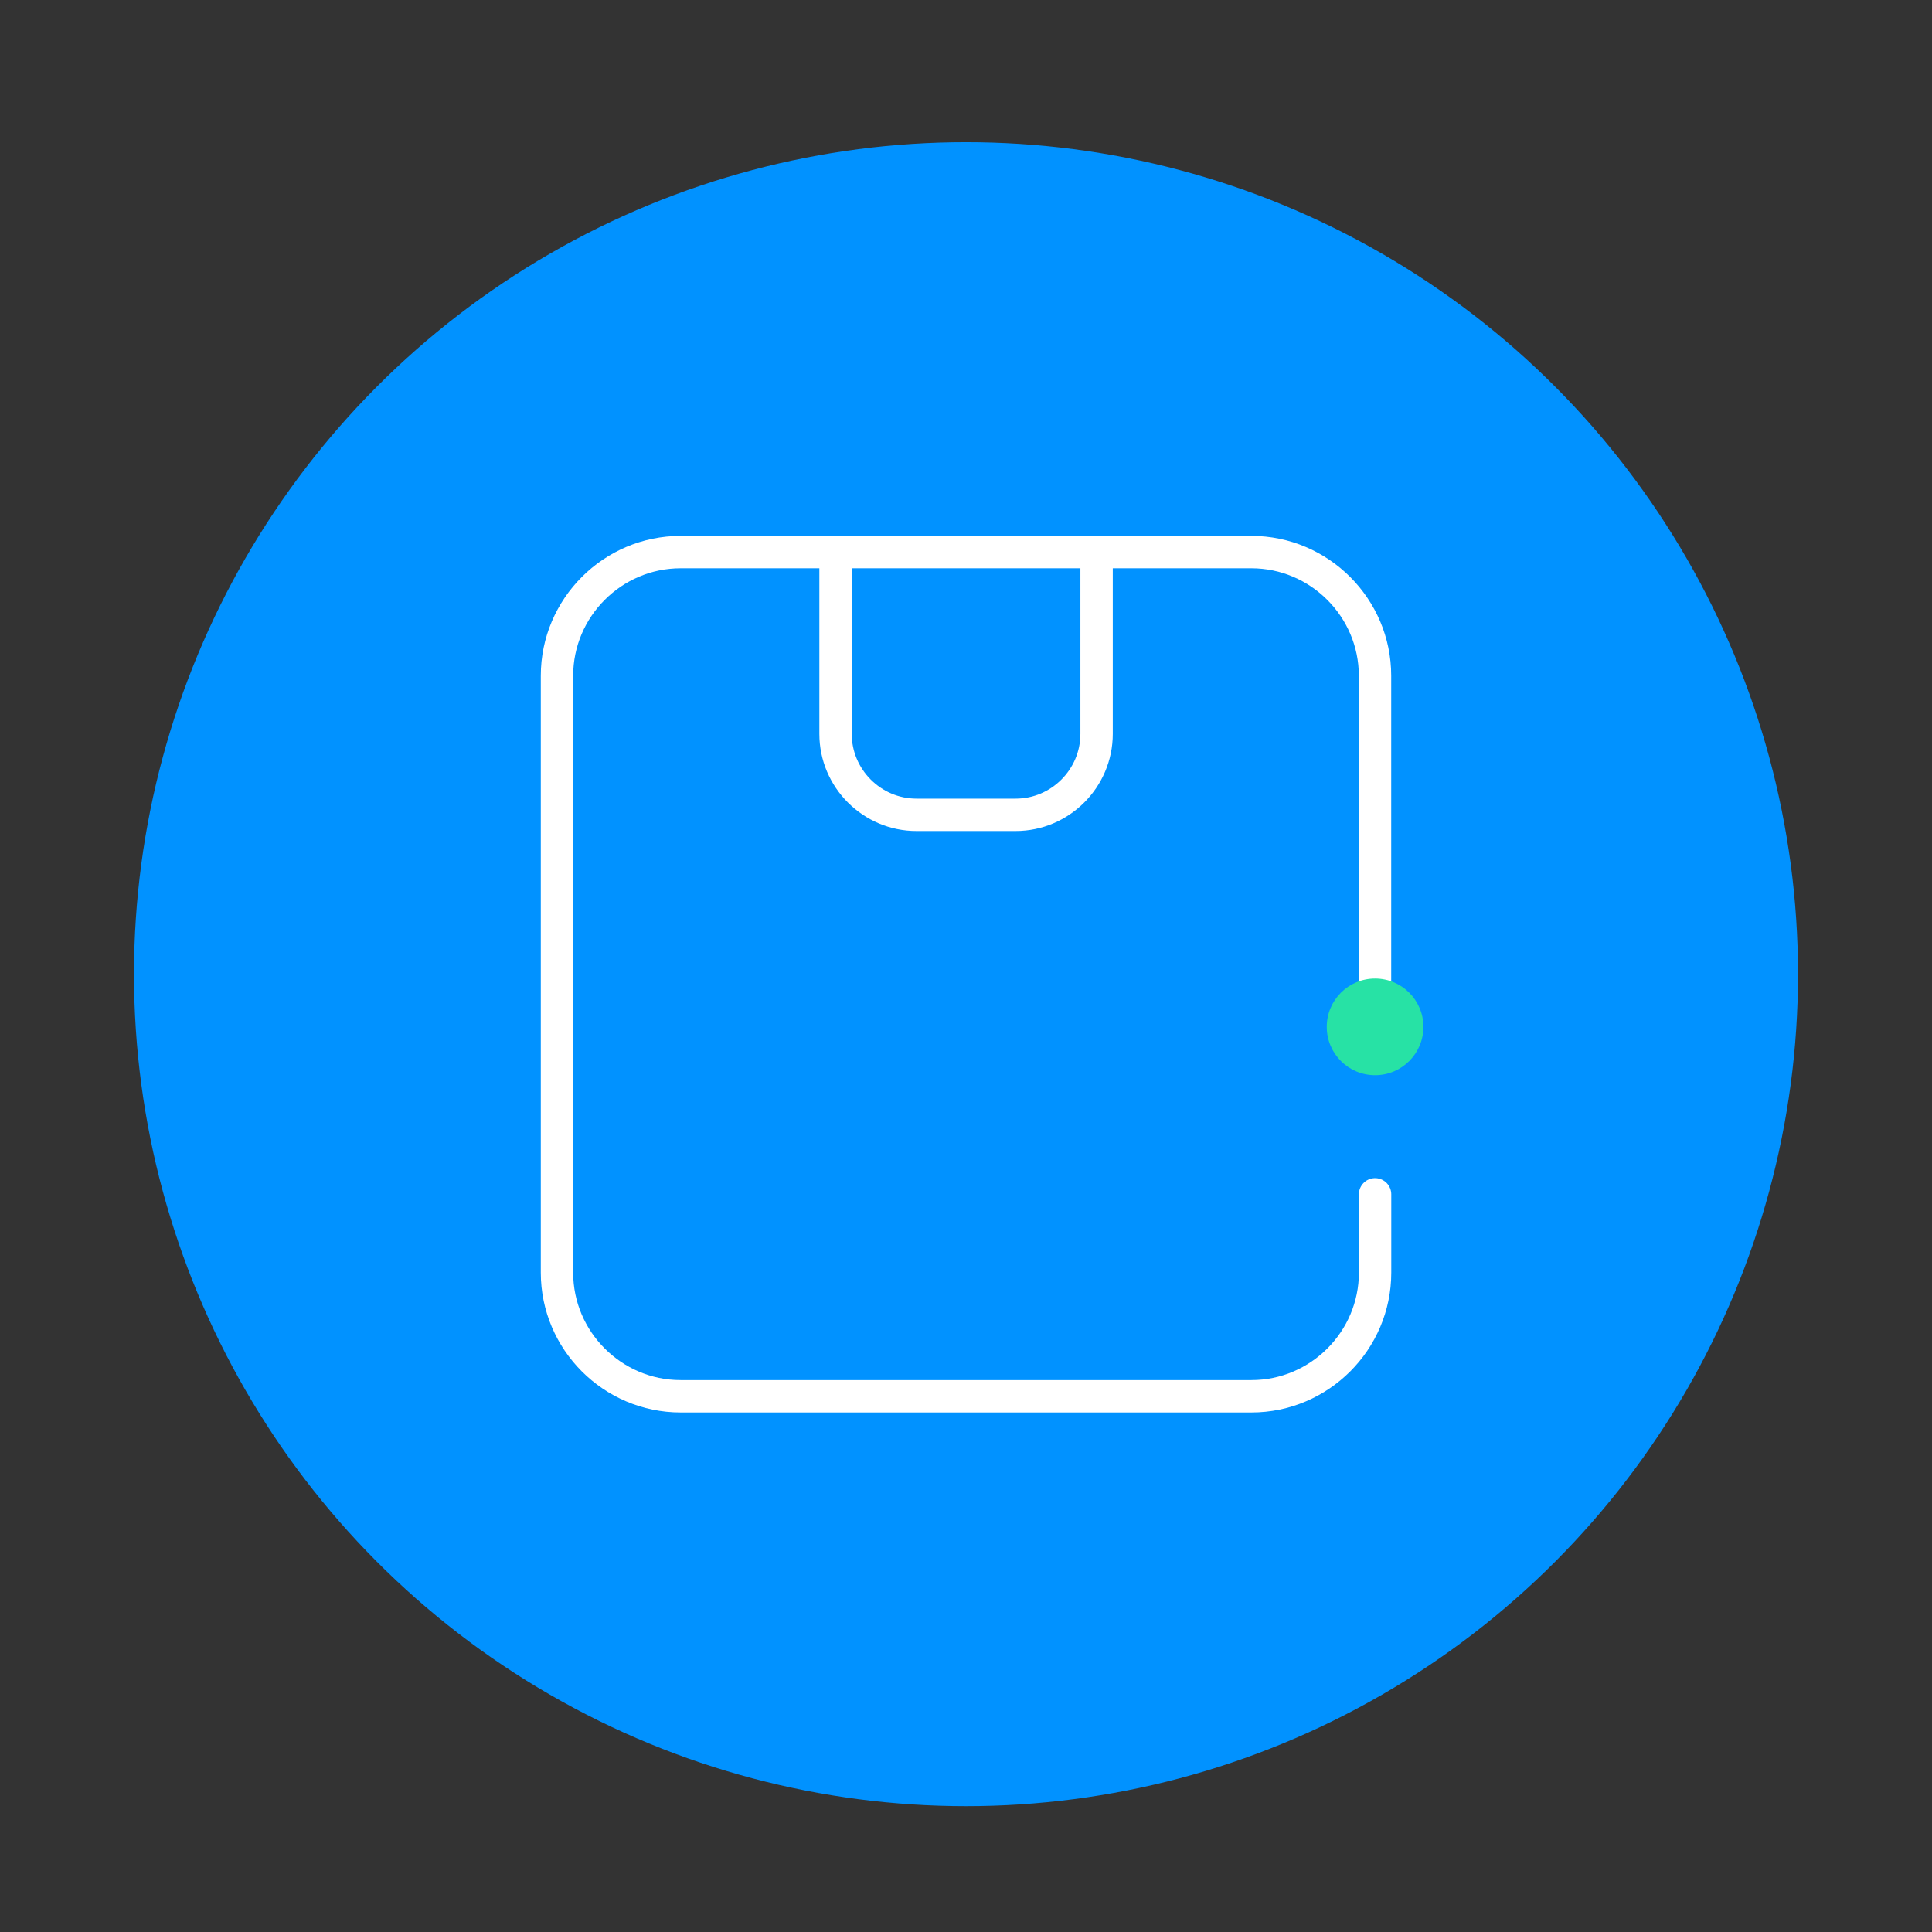
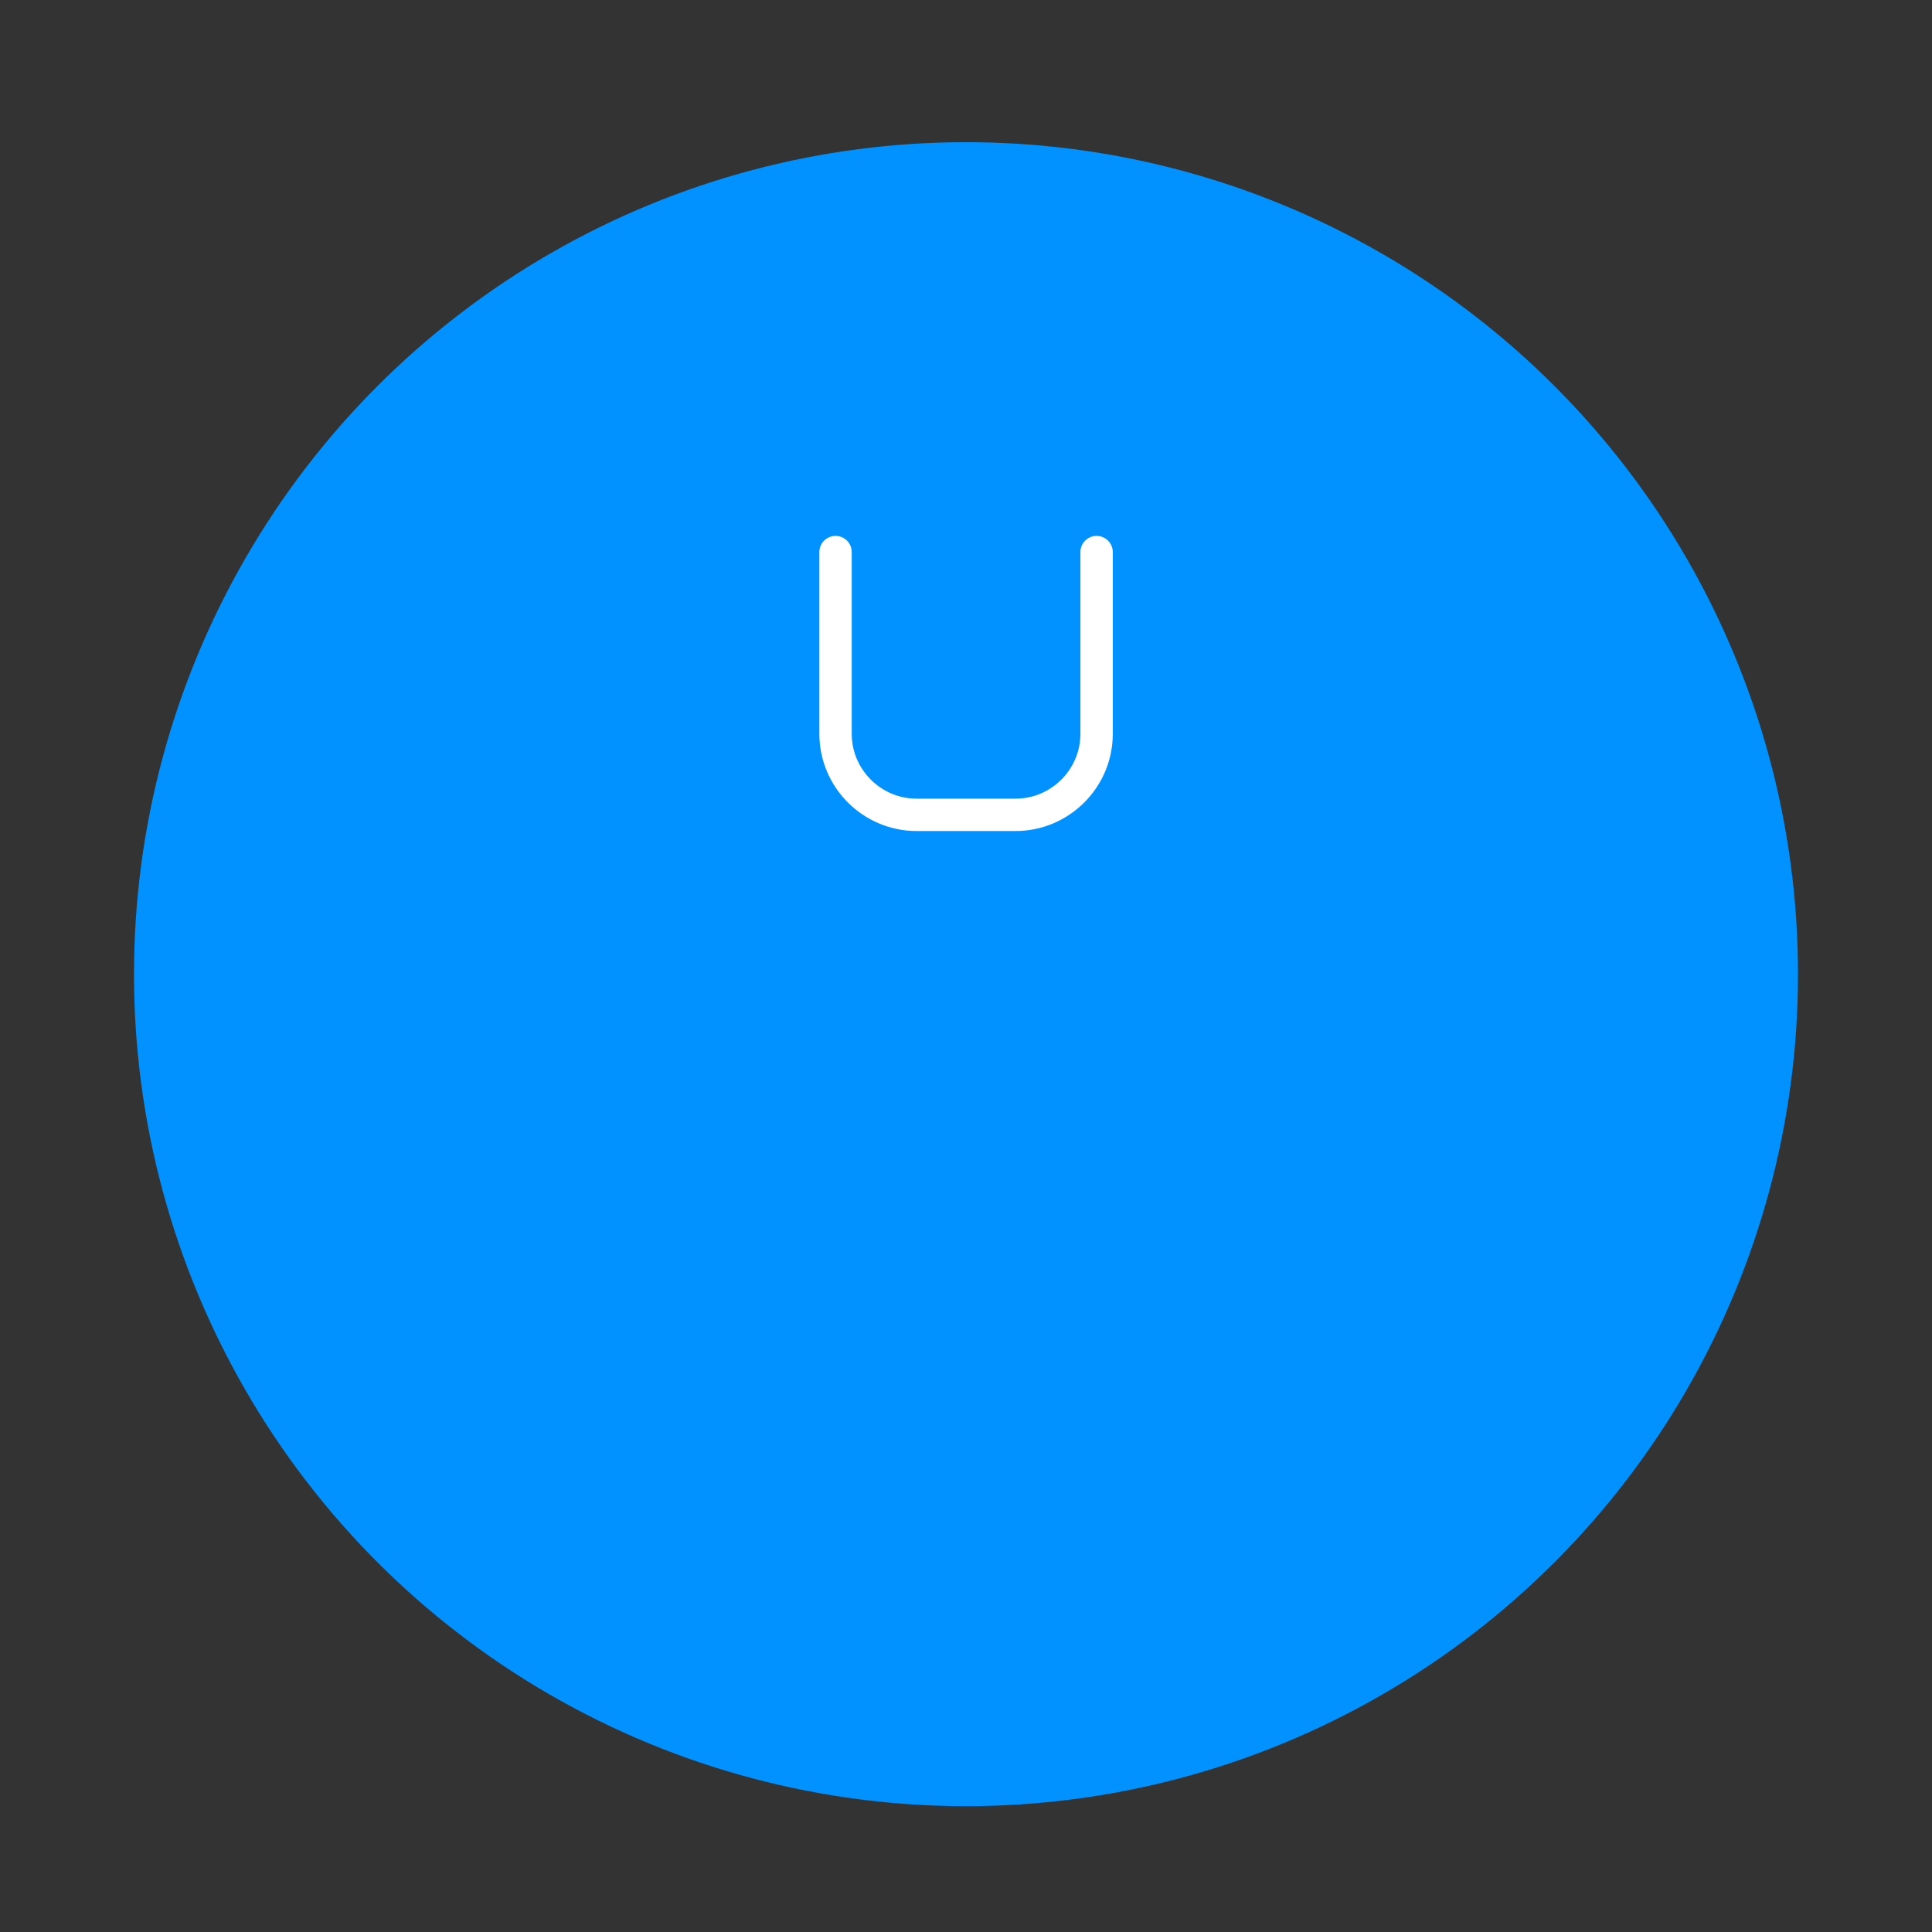
<svg xmlns="http://www.w3.org/2000/svg" viewBox="0 0 283.46 283.46">
  <rect x="0" y="0" width="283.46" height="283.46" fill="#333333" stroke="none" />
  <circle cx="141.73" cy="142.93" r="122.07" fill="#0192ff" />
-   <path fill="none" stroke="#fff" stroke-linecap="round" stroke-linejoin="round" stroke-width="4.75" d="M201.75 175.23v11.49c0 9.98-8.16 18.14-18.14 18.14H99.86c-9.98 0-18.14-8.16-18.14-18.14V99.14c0-9.98 8.16-18.14 18.14-18.14h83.74c9.98 0 18.14 8.16 18.14 18.14v55.61" />
  <path fill="none" stroke="#fff" stroke-linecap="round" stroke-linejoin="round" stroke-width="4.75" d="M160.89 81v26.67c0 6.54-5.35 11.88-11.88 11.88h-14.54c-6.54 0-11.88-5.35-11.88-11.88V81" />
-   <circle cx="201.75" cy="150.66" r="7.09" fill="#27e2a5" />
</svg>